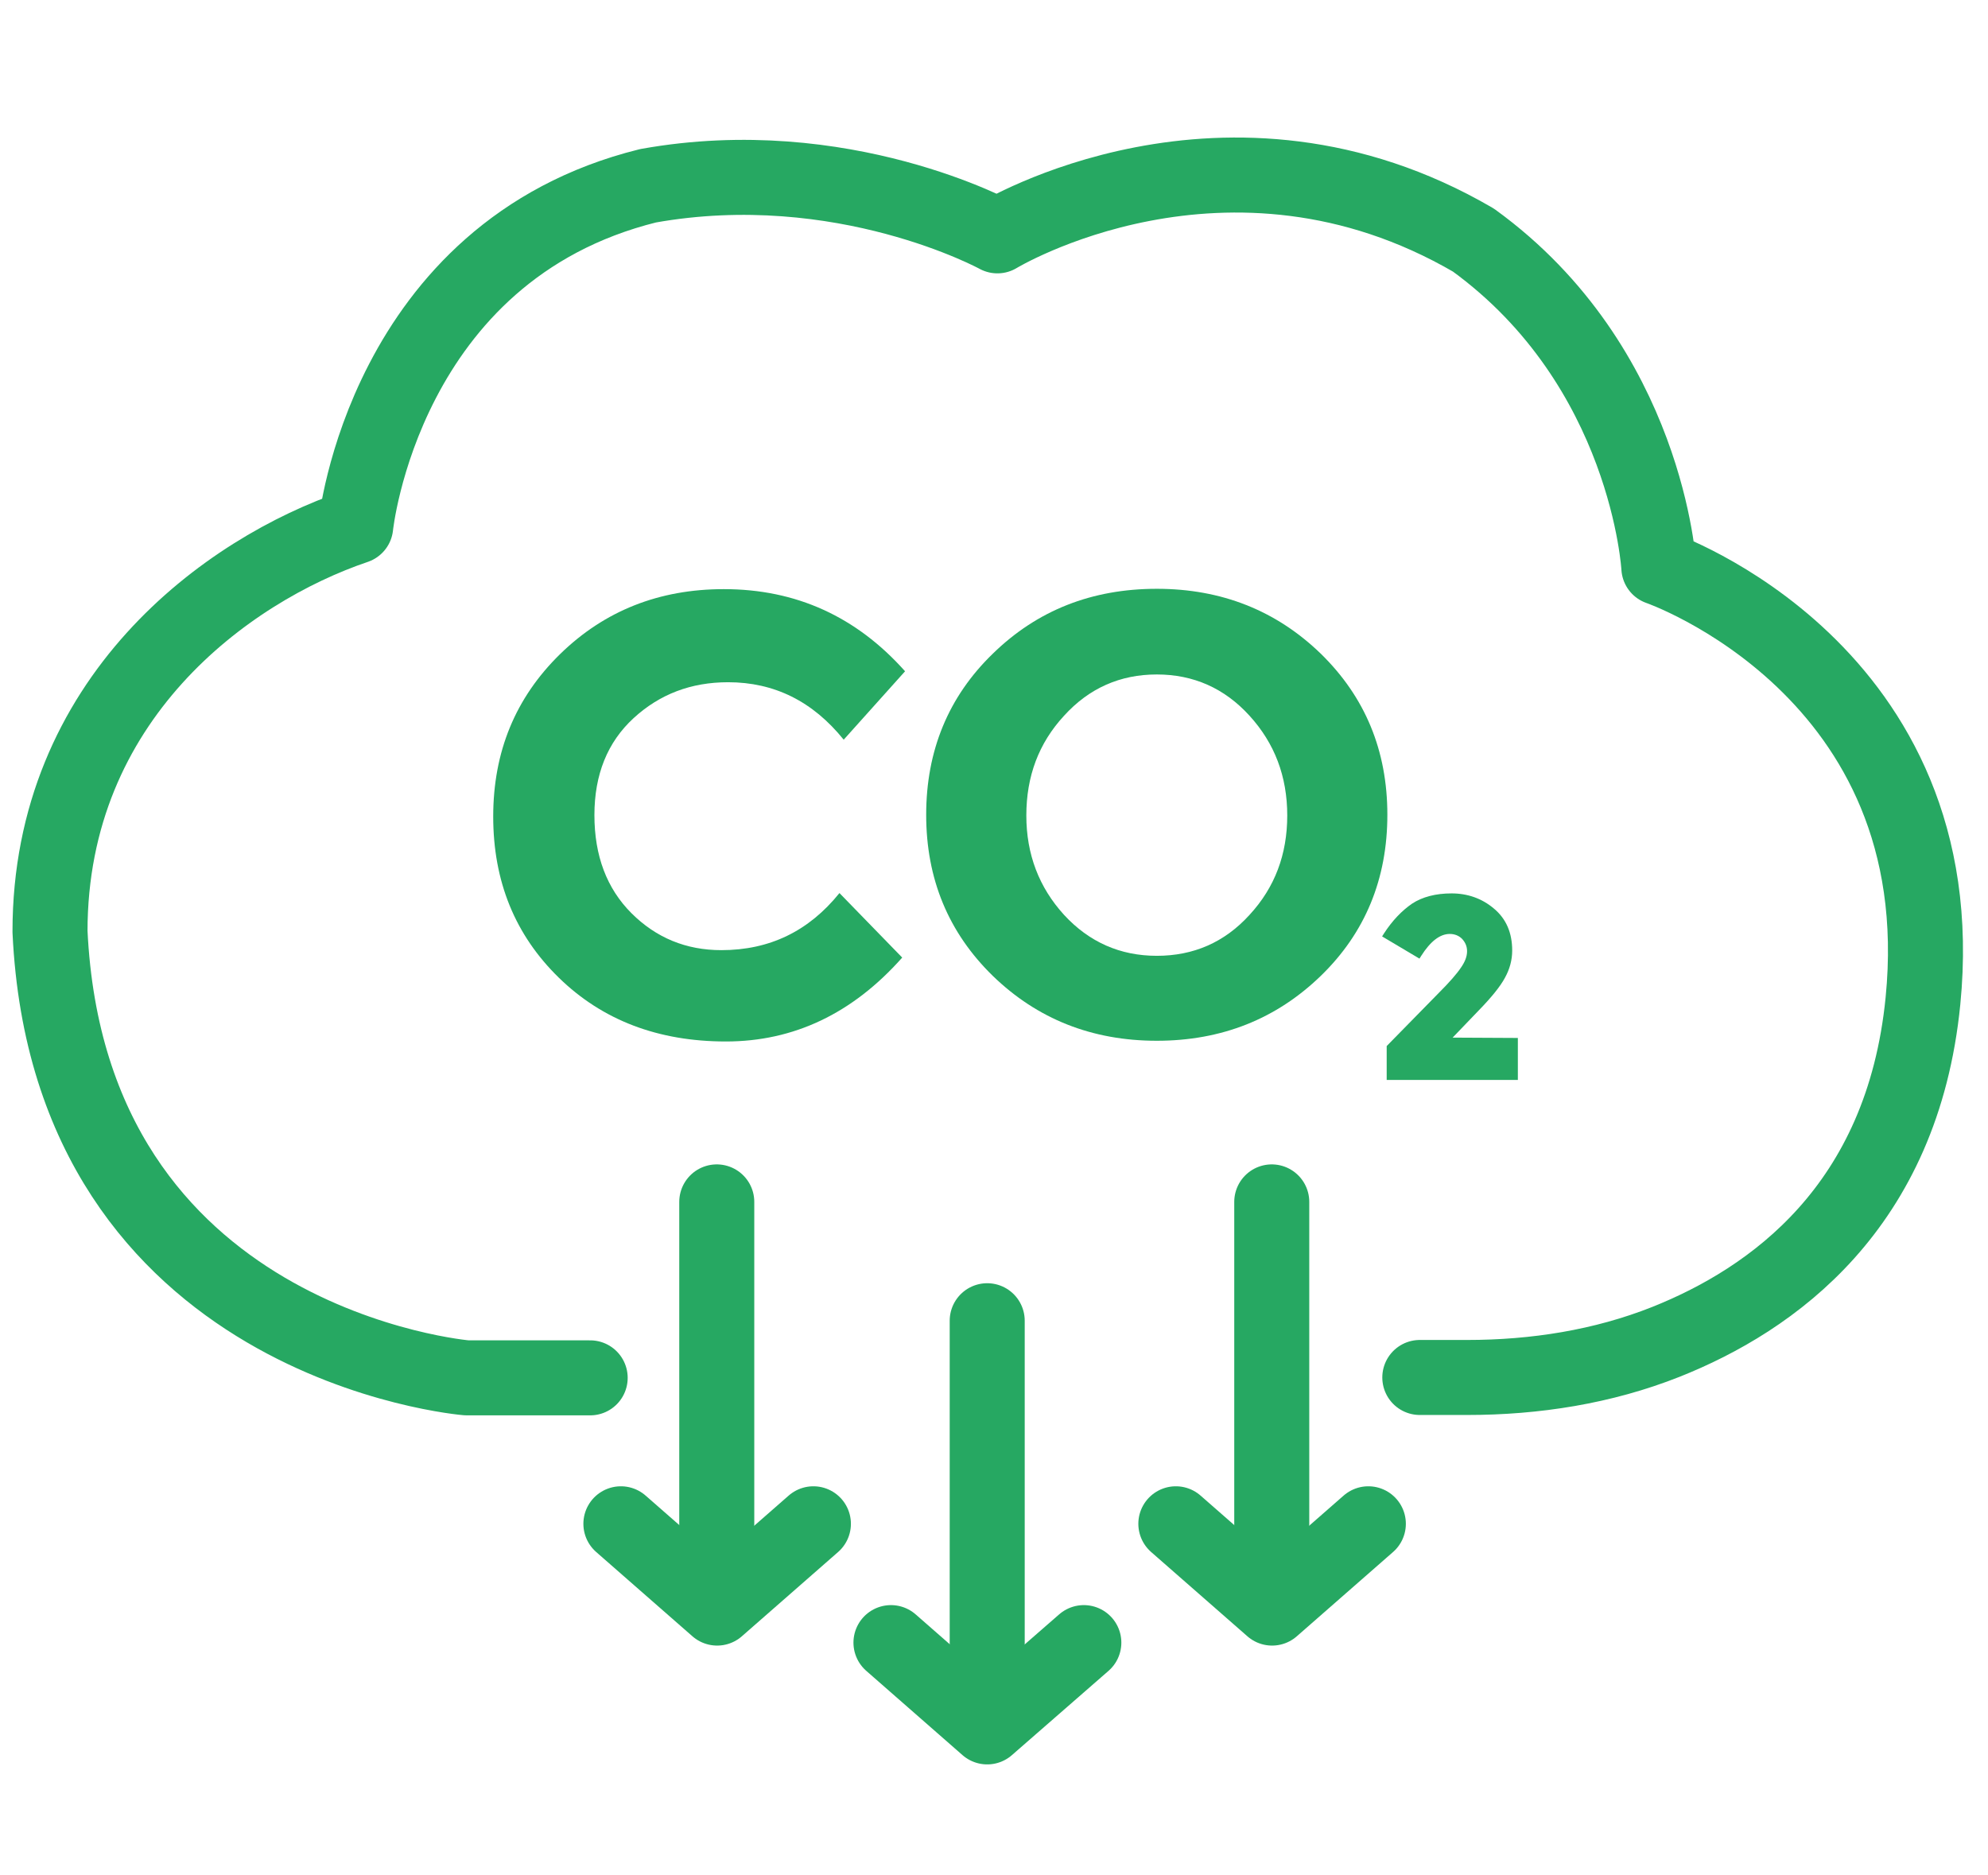
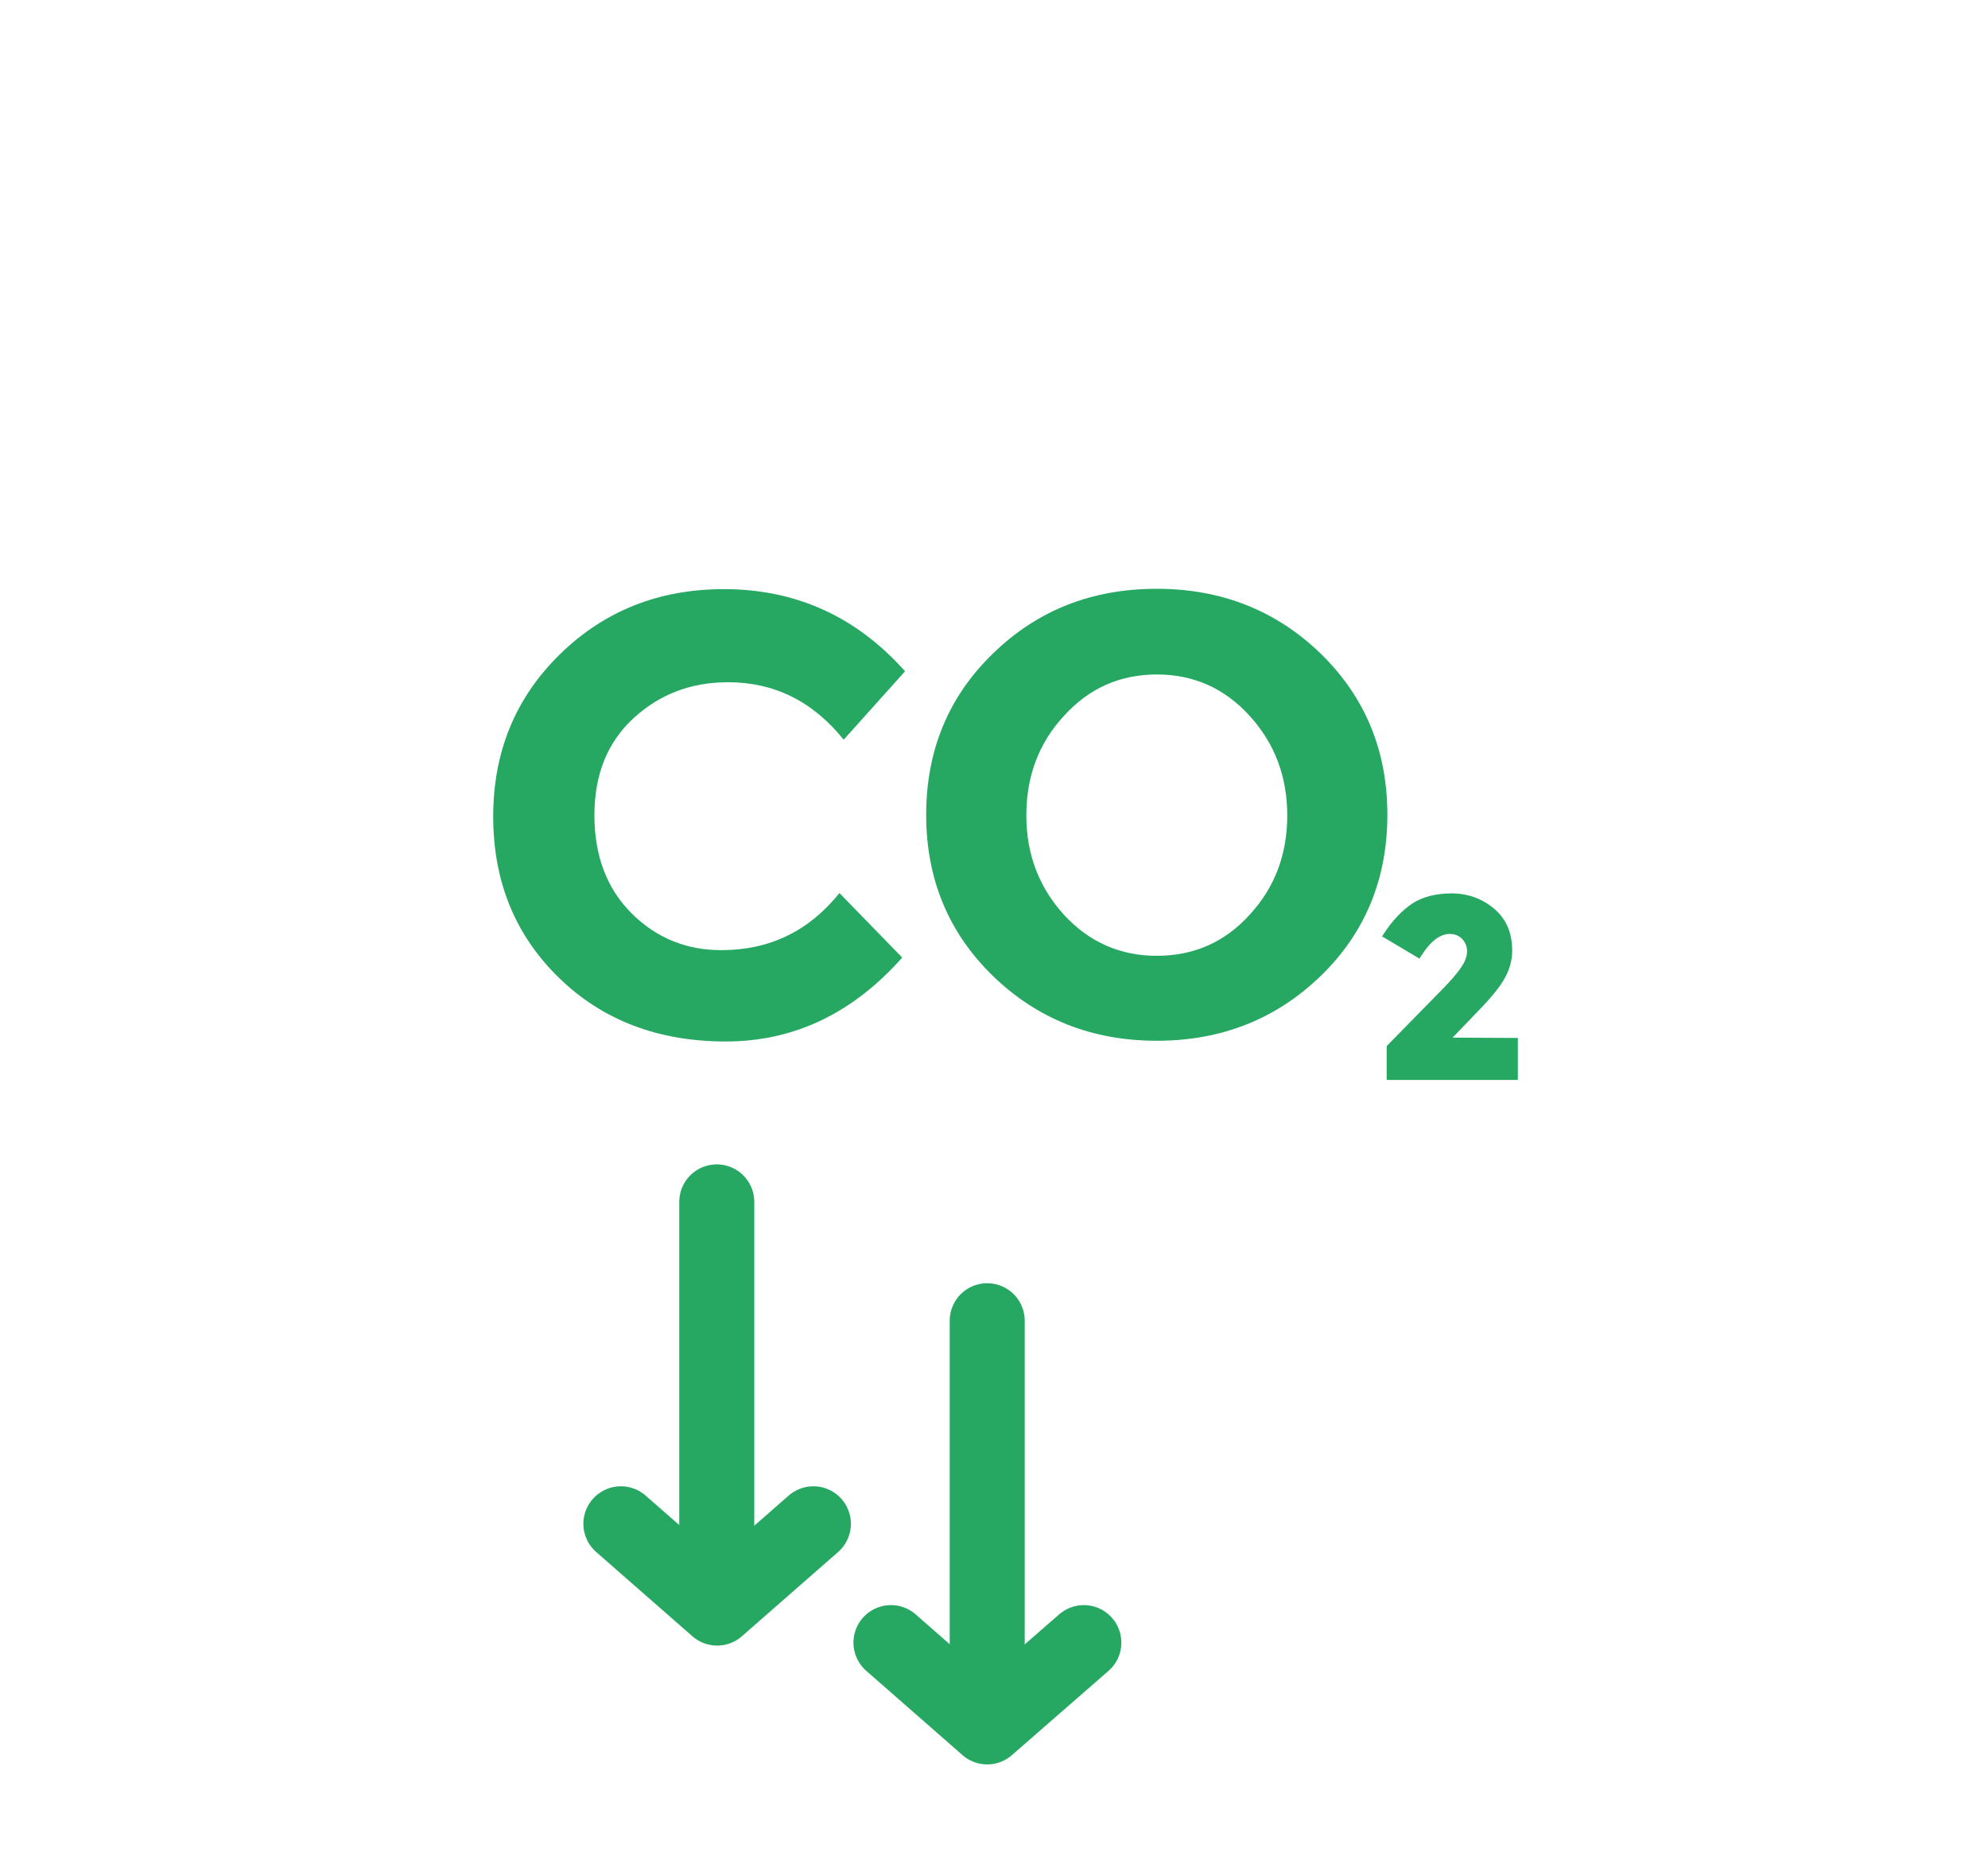
<svg xmlns="http://www.w3.org/2000/svg" width="53" height="50" viewBox="0 0 53 50" fill="none">
-   <path d="M15.734 36.735H12.444C12.444 36.735 1.85 35.87 1.333 24.834C1.333 18.63 6.043 15.199 9.483 14.034C9.483 14.034 10.226 6.702 17.276 4.953C22.465 4.023 26.591 6.288 26.591 6.288C26.591 6.288 32.701 2.566 39.281 6.401C43.934 9.776 44.225 15.133 44.225 15.133C44.225 15.133 52.14 17.86 51.266 26.686C50.721 32.194 47.243 34.648 44.413 35.776C42.731 36.443 40.926 36.725 39.112 36.725H37.852" stroke="#26A862" stroke-width="2" stroke-miterlimit="10" stroke-linecap="round" stroke-linejoin="round" />
  <path d="M21.685 40.626L19.119 42.873L16.553 40.626" stroke="#26A862" stroke-width="2" stroke-miterlimit="10" stroke-linecap="round" stroke-linejoin="round" />
  <path d="M19.109 32.044V41.482" stroke="#26A862" stroke-width="2" stroke-miterlimit="10" stroke-linecap="round" stroke-linejoin="round" />
  <path d="M28.895 43.794L26.319 46.041L23.753 43.794" stroke="#26A862" stroke-width="2" stroke-miterlimit="10" stroke-linecap="round" stroke-linejoin="round" />
  <path d="M26.319 35.212V44.649" stroke="#26A862" stroke-width="2" stroke-miterlimit="10" stroke-linecap="round" stroke-linejoin="round" />
-   <path d="M36.48 40.626L33.914 42.873L31.348 40.626" stroke="#26A862" stroke-width="2" stroke-miterlimit="10" stroke-linecap="round" stroke-linejoin="round" />
-   <path d="M33.905 32.044V41.482" stroke="#26A862" stroke-width="2" stroke-miterlimit="10" stroke-linecap="round" stroke-linejoin="round" />
  <path d="M40.466 27.673V28.792H36.969V27.889L38.37 26.46C38.642 26.188 38.84 25.962 38.952 25.793C39.056 25.643 39.112 25.502 39.112 25.361C39.112 25.229 39.065 25.126 38.98 25.032C38.896 24.947 38.783 24.9 38.651 24.9C38.388 24.9 38.135 25.098 37.89 25.483L37.843 25.558L36.847 24.966L36.894 24.891C37.119 24.543 37.373 24.28 37.646 24.092C37.918 23.913 38.276 23.819 38.699 23.819C39.121 23.819 39.507 23.951 39.827 24.223C40.156 24.496 40.315 24.872 40.315 25.342C40.315 25.596 40.249 25.84 40.118 26.075C39.996 26.301 39.761 26.592 39.422 26.94L38.727 27.664L40.466 27.673Z" fill="#26A862" />
  <path d="M35.211 17.427C34.026 16.28 32.569 15.698 30.84 15.698C29.11 15.698 27.653 16.271 26.469 17.427C25.285 18.574 24.692 20.012 24.692 21.723C24.692 23.434 25.285 24.863 26.469 26.019C27.653 27.166 29.11 27.748 30.84 27.748C32.569 27.748 34.026 27.166 35.211 26.019C36.395 24.872 36.987 23.434 36.987 21.723C36.987 20.012 36.395 18.583 35.211 17.427ZM33.312 24.392C32.645 25.126 31.818 25.483 30.84 25.483C29.862 25.483 29.035 25.116 28.368 24.392C27.7 23.659 27.362 22.776 27.362 21.742C27.362 20.698 27.691 19.815 28.368 19.082C29.035 18.348 29.862 17.982 30.84 17.982C31.818 17.982 32.645 18.348 33.312 19.082C33.98 19.815 34.318 20.698 34.318 21.742C34.318 22.776 33.989 23.659 33.312 24.392Z" fill="#26A862" />
  <path d="M22.38 23.81L24.053 25.53C22.728 27.024 21.158 27.767 19.353 27.767C17.549 27.767 16.063 27.203 14.898 26.066C13.732 24.928 13.149 23.5 13.149 21.77C13.149 20.04 13.742 18.602 14.935 17.436C16.12 16.28 17.577 15.707 19.297 15.707C21.224 15.707 22.831 16.44 24.129 17.897L22.493 19.721C21.666 18.696 20.641 18.189 19.41 18.189C18.423 18.189 17.586 18.508 16.891 19.147C16.195 19.787 15.847 20.651 15.847 21.732C15.847 22.813 16.176 23.688 16.834 24.346C17.492 25.003 18.291 25.332 19.231 25.332C20.519 25.332 21.562 24.825 22.38 23.81Z" fill="#26A862" />
</svg>